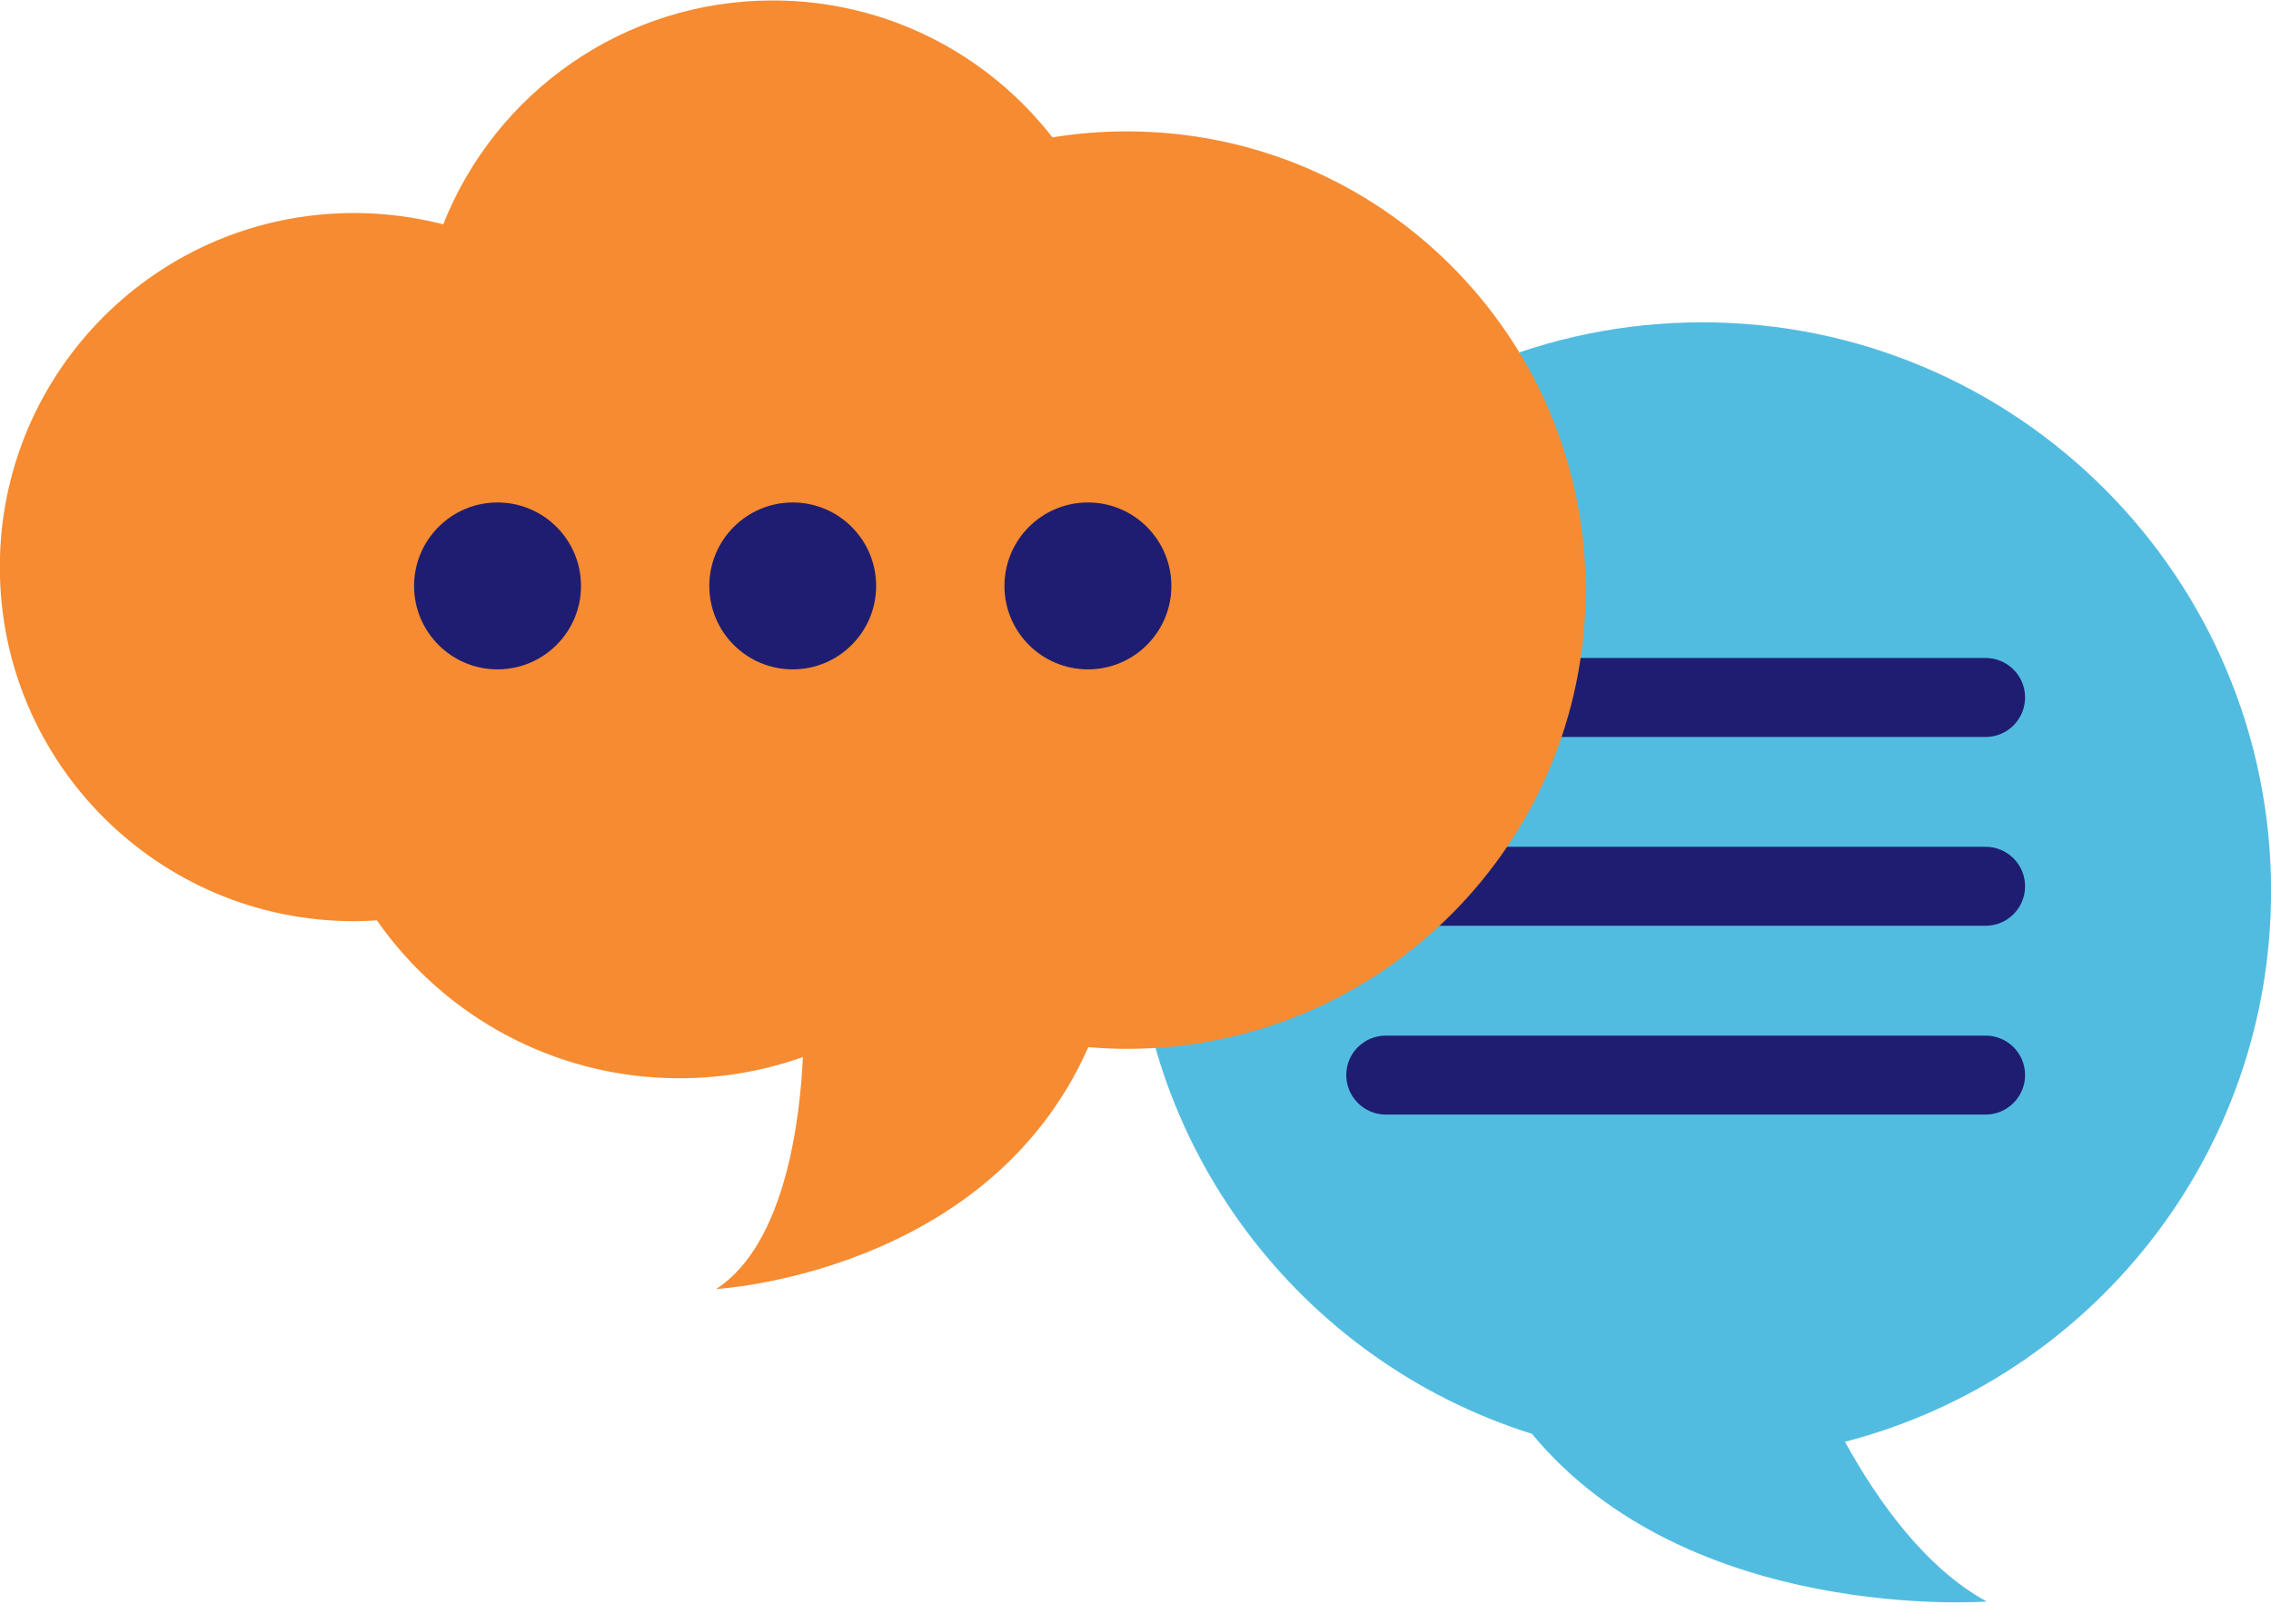
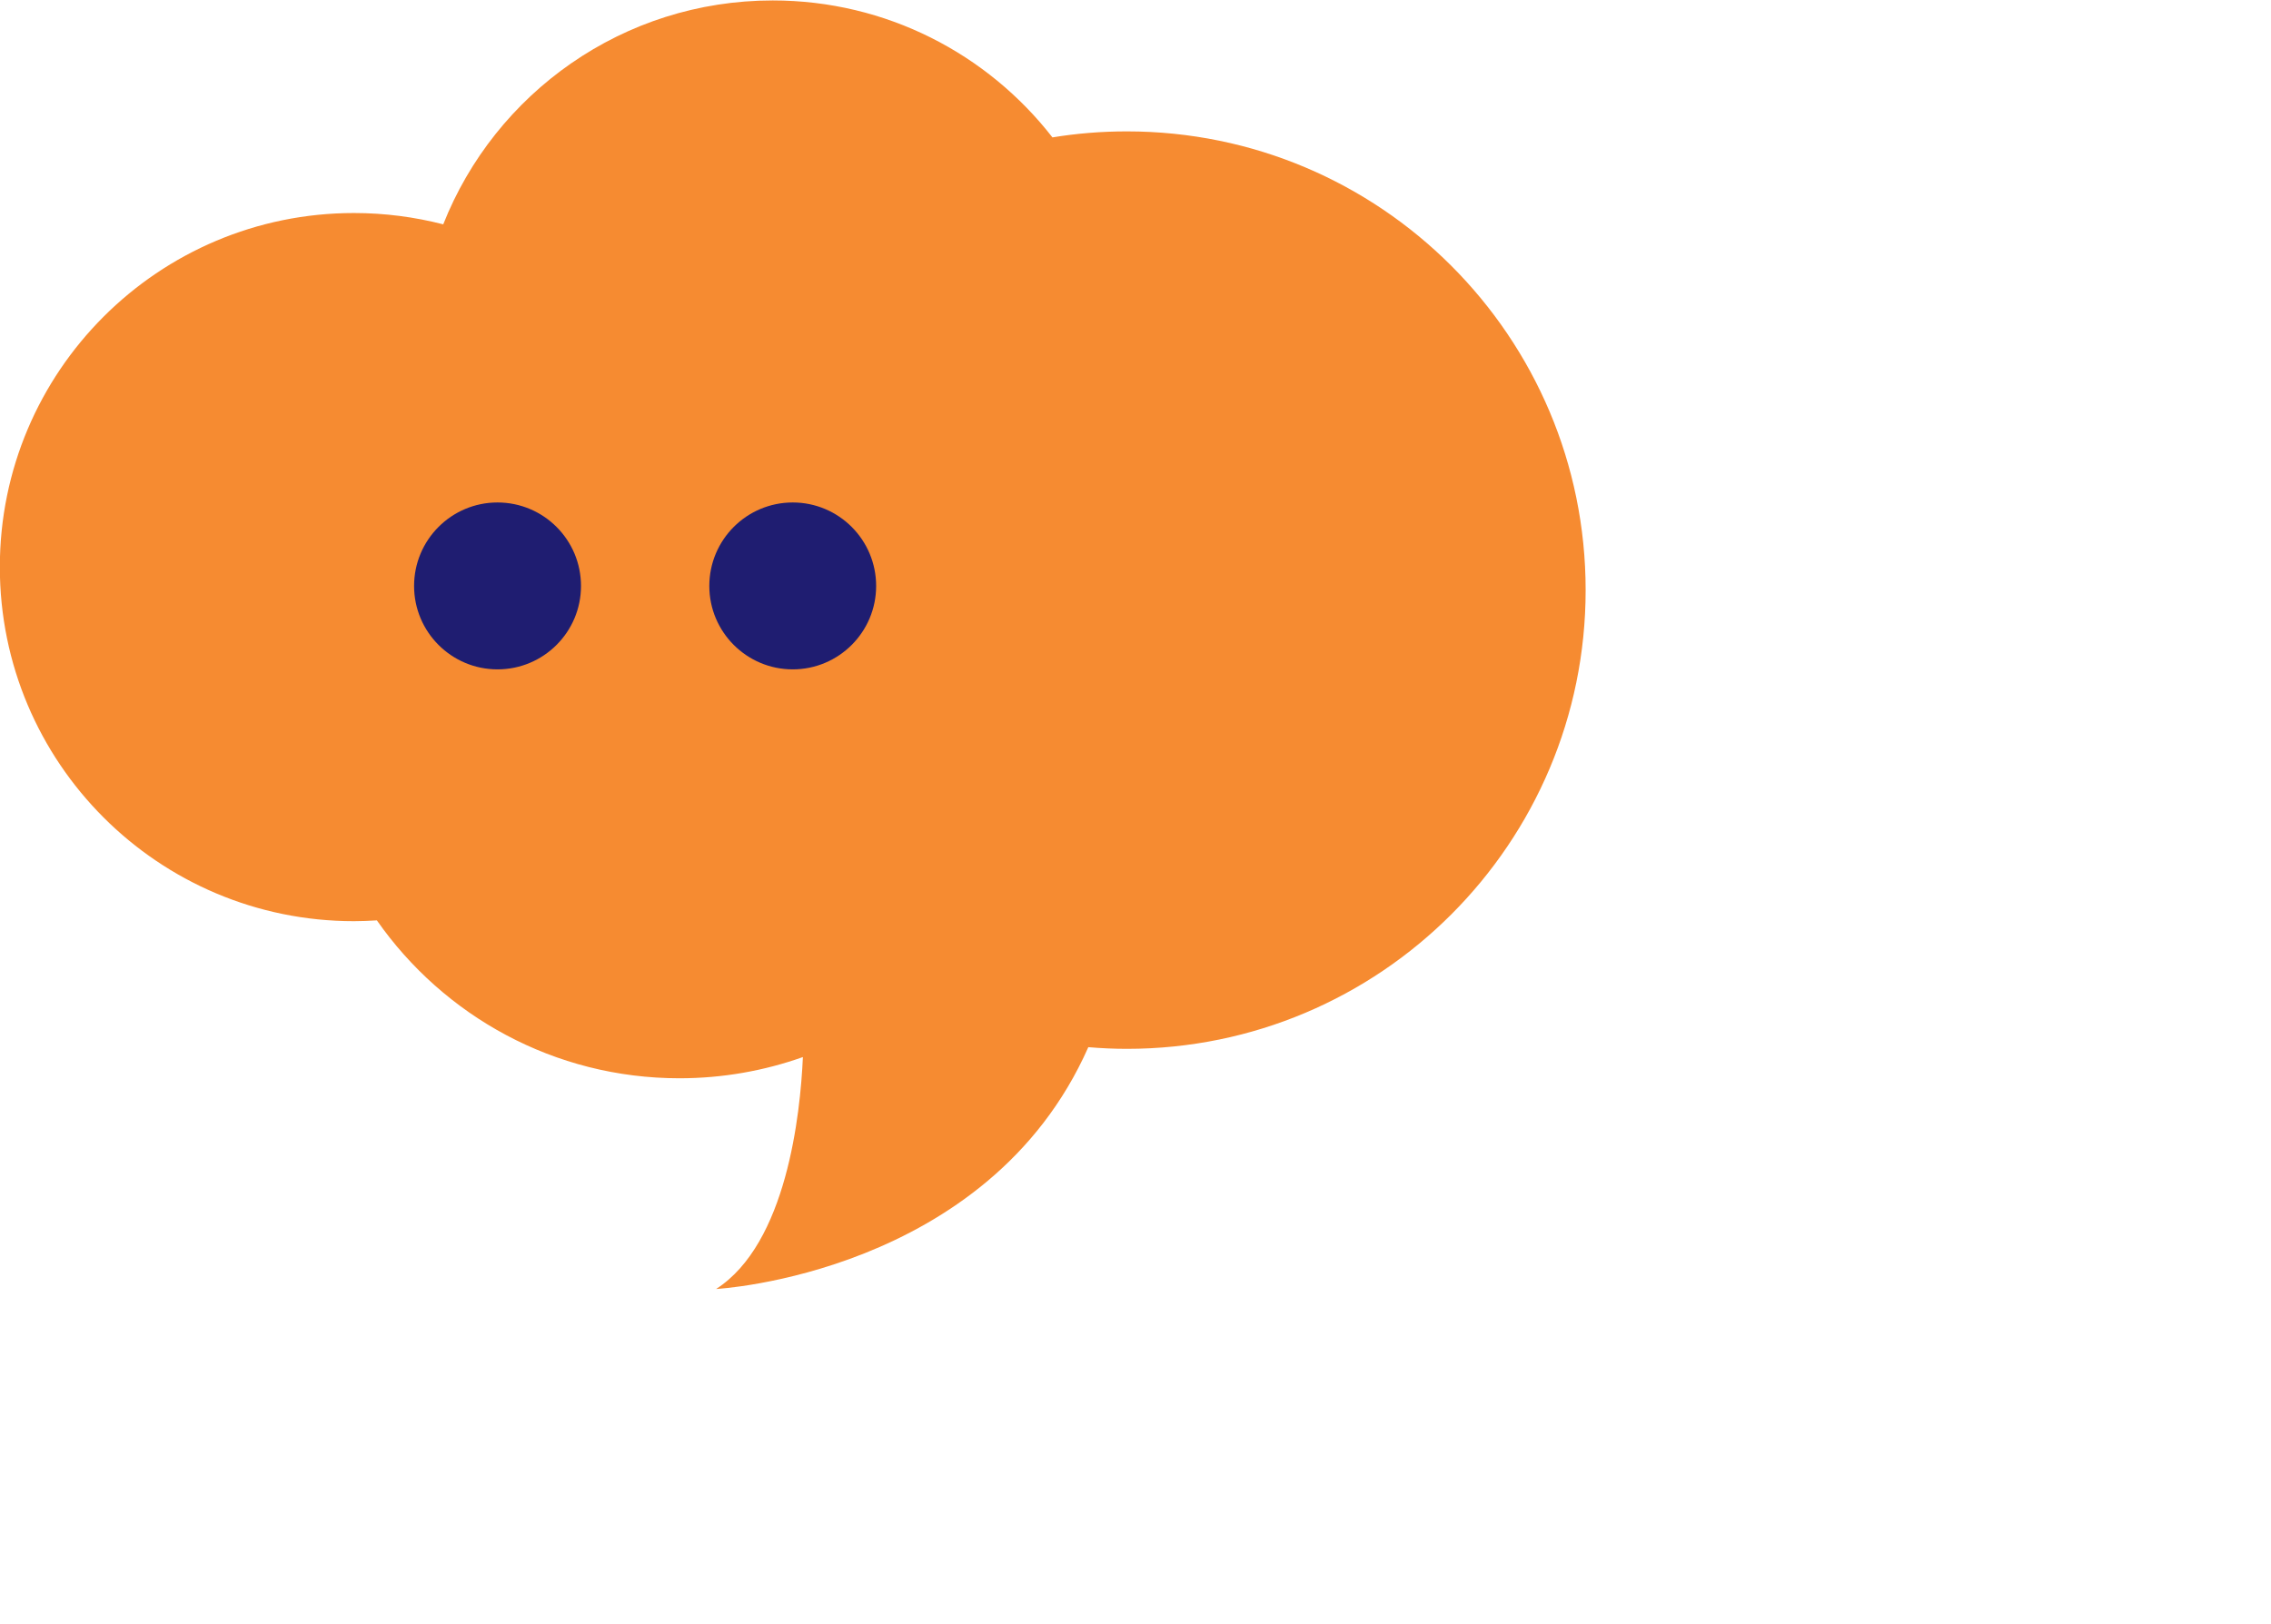
<svg xmlns="http://www.w3.org/2000/svg" fill="#000000" height="183.8" preserveAspectRatio="xMidYMid meet" version="1.1" viewBox="84.1 121.9 257.0 183.8" width="257" zoomAndPan="magnify">
  <g id="surface1">
    <g id="change1_1">
-       <path d="m212.38 222.75c0-35.55 28.81-64.37 64.37-64.37 35.55 0 64.36 28.82 64.36 64.37 0 29.98-20.49 55.16-48.22 62.33 3.75 6.81 9.14 14.32 16.04 18.08 0 0-33.66 2.56-51.47-18.98-26.13-8.2-45.08-32.6-45.08-61.43" fill="#52bce0" />
-     </g>
+       </g>
    <g id="change2_1">
-       <path d="m308.8 205.31h-67.87c-2.47 0-4.48-2-4.48-4.47s2.01-4.47 4.48-4.47h67.87c2.47 0 4.47 2 4.47 4.47s-2 4.47-4.47 4.47" fill="#1f1d71" />
-     </g>
+       </g>
    <g id="change2_2">
-       <path d="m308.8 226.68h-67.87c-2.47 0-4.48-2-4.48-4.47s2.01-4.47 4.48-4.47h67.87c2.47 0 4.47 2 4.47 4.47s-2 4.47-4.47 4.47" fill="#1f1d71" />
-     </g>
+       </g>
    <g id="change2_3">
-       <path d="m308.8 248.05h-67.87c-2.47 0-4.48-2.01-4.48-4.48 0-2.46 2.01-4.46 4.48-4.46h67.87c2.47 0 4.47 2 4.47 4.46 0 2.47-2 4.48-4.47 4.48" fill="#1f1d71" />
-     </g>
+       </g>
    <g id="change3_1">
      <path d="m211.62 136.77c-2.87 0-5.68 0.23-8.42 0.68-7.33-9.43-18.78-15.5-31.65-15.5-16.94 0-31.42 10.5-37.29 25.34-3.23-0.83-6.62-1.28-10.1-1.28-22.14 0-40.078 17.94-40.078 40.07s17.938 40.08 40.078 40.08c0.87 0 1.73-0.04 2.59-0.09 7.55 10.8 20.07 17.87 34.24 17.87 4.9 0 9.6-0.85 13.97-2.4-0.29 6.46-1.83 21.11-9.82 26.25 0 0 30.75-1.65 42.12-27.37 1.44 0.12 2.89 0.19 4.36 0.19 28.67 0 51.92-23.25 51.92-51.92 0-28.68-23.25-51.92-51.92-51.92" fill="#f68b31" />
    </g>
    <g id="change2_4">
      <path d="m149.85 188.22c0 5.21-4.23 9.44-9.45 9.44-5.21 0-9.44-4.23-9.44-9.44 0-5.22 4.23-9.45 9.44-9.45 5.22 0 9.45 4.23 9.45 9.45" fill="#1f1d71" />
    </g>
    <g id="change2_5">
      <path d="m183.25 188.22c0 5.21-4.23 9.44-9.44 9.44s-9.44-4.23-9.44-9.44c0-5.22 4.23-9.45 9.44-9.45s9.44 4.23 9.44 9.45" fill="#1f1d71" />
    </g>
    <g id="change2_6">
-       <path d="m216.66 188.22c0 5.21-4.23 9.44-9.44 9.44-5.22 0-9.45-4.23-9.45-9.44 0-5.22 4.23-9.45 9.45-9.45 5.21 0 9.44 4.23 9.44 9.45" fill="#1f1d71" />
-     </g>
+       </g>
  </g>
</svg>